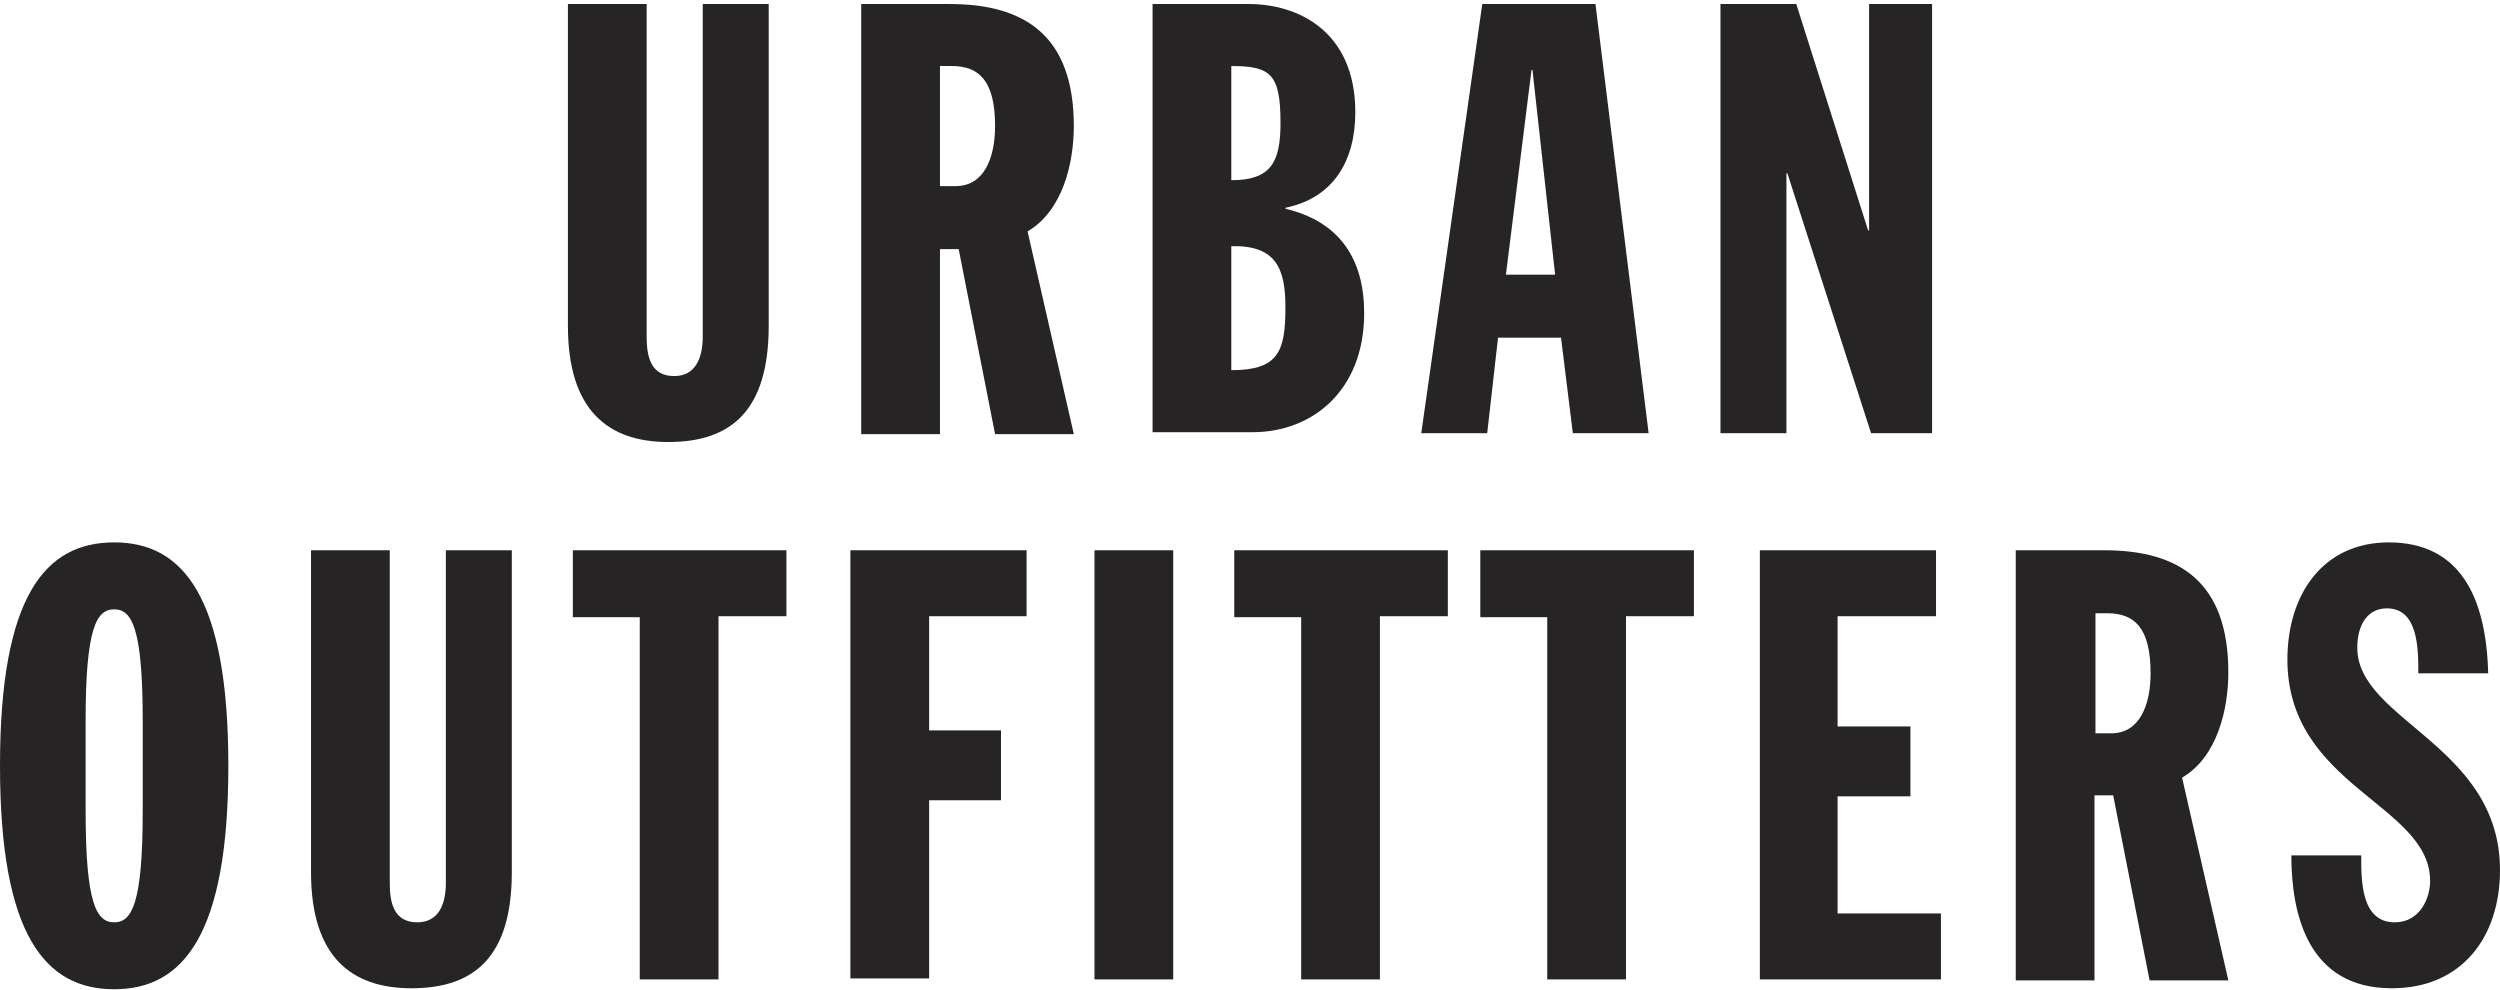
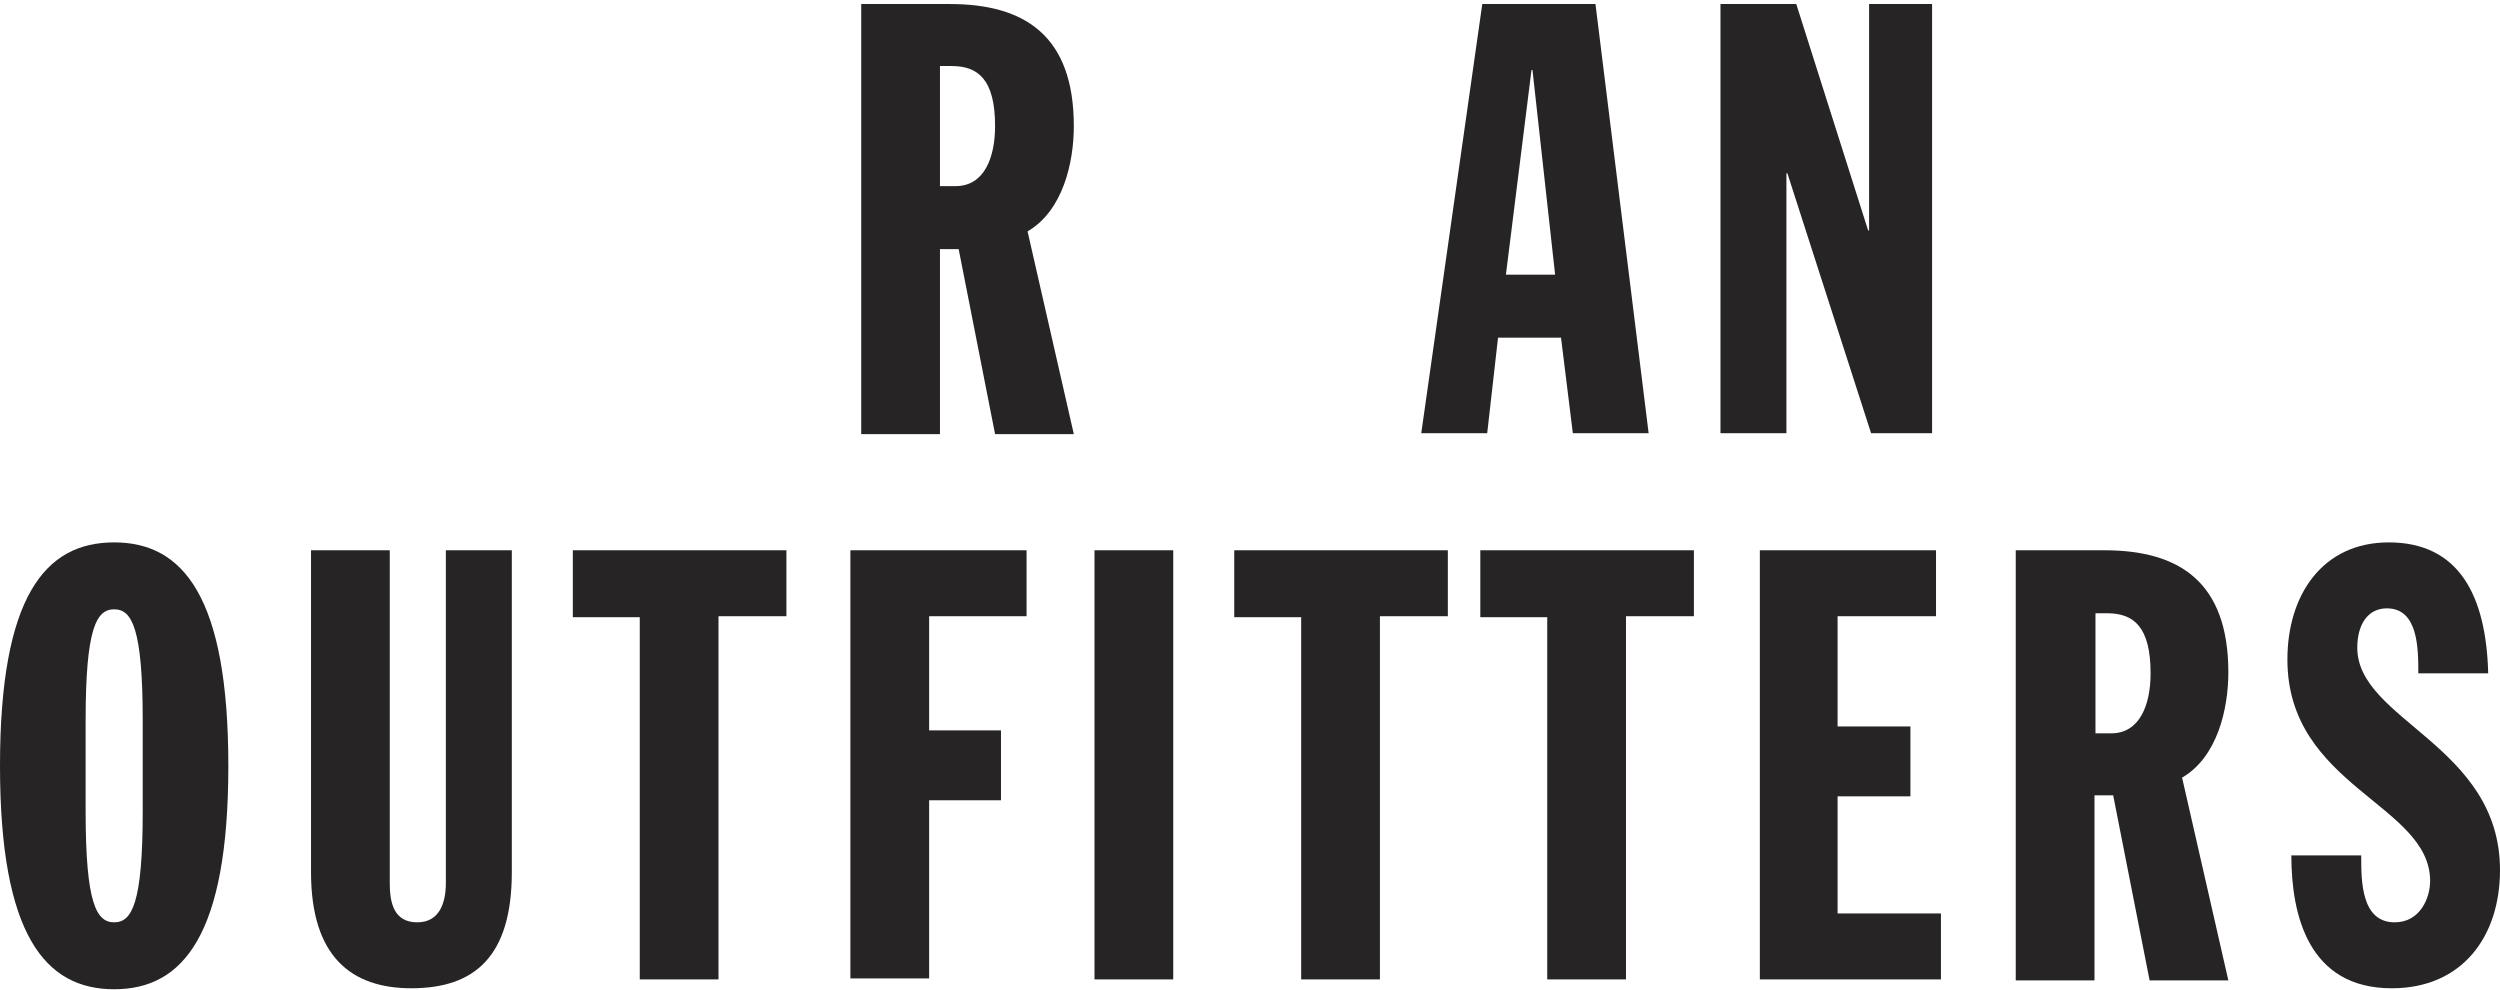
<svg xmlns="http://www.w3.org/2000/svg" width="240" height="95" viewBox="0 0 240 95" fill="none">
  <path d="M10.961 52.07C17.575 52.07 21.921 57.267 21.921 73.519C21.921 89.771 17.575 94.968 10.961 94.968C4.346 94.968 0 89.771 0 73.519C0 57.173 4.346 52.07 10.961 52.07ZM8.22 77.866C8.22 86.748 9.26 88.543 10.961 88.543C12.661 88.543 13.701 86.748 13.701 77.866V69.173C13.701 60.291 12.661 58.495 10.961 58.495C9.26 58.495 8.22 60.291 8.22 69.173V77.866Z" fill="#262424" />
  <path d="M29.858 52.826H37.417V84.763C37.417 86.653 37.795 88.543 40.063 88.543C42.142 88.543 42.803 86.748 42.803 84.763V52.826H49.134V83.724C49.134 91.85 45.543 94.873 39.496 94.873C33.732 94.873 29.858 91.85 29.858 83.724V52.826Z" fill="#262424" />
  <path d="M61.511 59.251H54.992V52.826H75.496V59.157H68.976V94.023H61.417V59.251H61.511Z" fill="#262424" />
  <path d="M81.732 52.826H98.551V59.157H89.197V70.118H96.094V76.826H89.197V93.929H81.638V52.826H81.732Z" fill="#262424" />
  <path d="M105.071 52.826H112.63V94.023H105.071V52.826Z" fill="#262424" />
  <path d="M125.007 59.251H118.488V52.826H138.992V59.157H132.472V94.023H124.913V59.251H125.007Z" fill="#262424" />
  <path d="M148.63 59.251H142.11V52.826H162.614V59.157H156.094V94.023H148.535V59.251H148.63Z" fill="#262424" />
  <path d="M168.85 52.826H185.858V59.157H176.409V69.74H183.401V76.448H176.409V87.692H186.33V94.023H168.945V52.826H168.85Z" fill="#262424" />
  <path d="M193.606 52.826H202.016C209.197 52.826 213.921 55.85 213.921 64.543C213.921 68.039 212.882 72.669 209.48 74.653L213.921 94.118H206.362L202.866 76.354H201.071V94.118H193.512V52.826H193.606ZM201.165 70.401H202.677C205.417 70.401 206.457 67.661 206.457 64.637C206.457 60.196 204.85 58.873 202.299 58.873H201.165V70.401Z" fill="#262424" />
  <path d="M226.677 82.212C226.677 84.574 226.677 88.543 229.89 88.543C232.347 88.543 233.292 86.181 233.292 84.574C233.292 77.204 219.591 75.503 219.591 63.314C219.591 57.078 222.992 52.07 229.323 52.07C236.126 52.07 238.677 57.267 238.866 64.637H232.158C232.158 62.275 232.158 58.401 229.134 58.401C227.339 58.401 226.299 59.913 226.299 62.181C226.299 69.173 240 71.535 240 83.535C240 89.866 236.41 94.874 229.607 94.874C221.575 94.874 219.969 87.787 219.969 82.118H226.677V82.212Z" fill="#262424" />
-   <path d="M54.52 0.387H62.079V32.324C62.079 34.214 62.456 36.103 64.724 36.103C66.803 36.103 67.464 34.308 67.464 32.324V0.387H73.795V31.284C73.795 39.41 70.205 42.434 64.157 42.434C58.394 42.434 54.52 39.41 54.52 31.284V0.387Z" fill="#262424" />
  <path d="M82.772 0.387H91.181C98.362 0.387 103.087 3.41 103.087 12.103C103.087 15.599 102.047 20.229 98.646 22.213L103.087 41.678H95.528L92.032 23.914H90.236V41.678H82.677V0.387H82.772ZM90.236 17.867H91.748C94.488 17.867 95.528 15.127 95.528 12.103C95.528 7.662 93.921 6.339 91.37 6.339H90.236V17.867Z" fill="#262424" />
-   <path d="M110.646 0.387H119.905C124.535 0.387 130.11 2.938 130.11 10.78C130.11 15.41 128.031 19.001 123.401 19.946V20.04C128.598 21.269 130.96 24.859 130.96 30.056C130.96 37.615 125.858 41.489 120.283 41.489H110.646V0.387ZM118.205 17.3C121.984 17.3 122.929 15.599 122.929 11.82C122.929 7.095 121.984 6.339 118.205 6.339V17.3ZM118.205 35.536C122.74 35.536 123.401 33.741 123.401 29.489C123.401 25.71 122.457 23.536 118.205 23.631V35.536Z" fill="#262424" />
  <path d="M142.299 0.387H153.165L158.268 41.584H150.992L149.858 32.418H143.811L142.772 41.584H136.441L142.299 0.387ZM147.118 6.717H147.024L144.567 26.371H149.291L147.118 6.717Z" fill="#262424" />
  <path d="M165.071 0.387H172.441L179.339 22.119H179.433V0.387H185.48V41.584H179.622L171.59 16.639H171.496V41.584H165.165V0.387H165.071Z" fill="#262424" />
</svg>